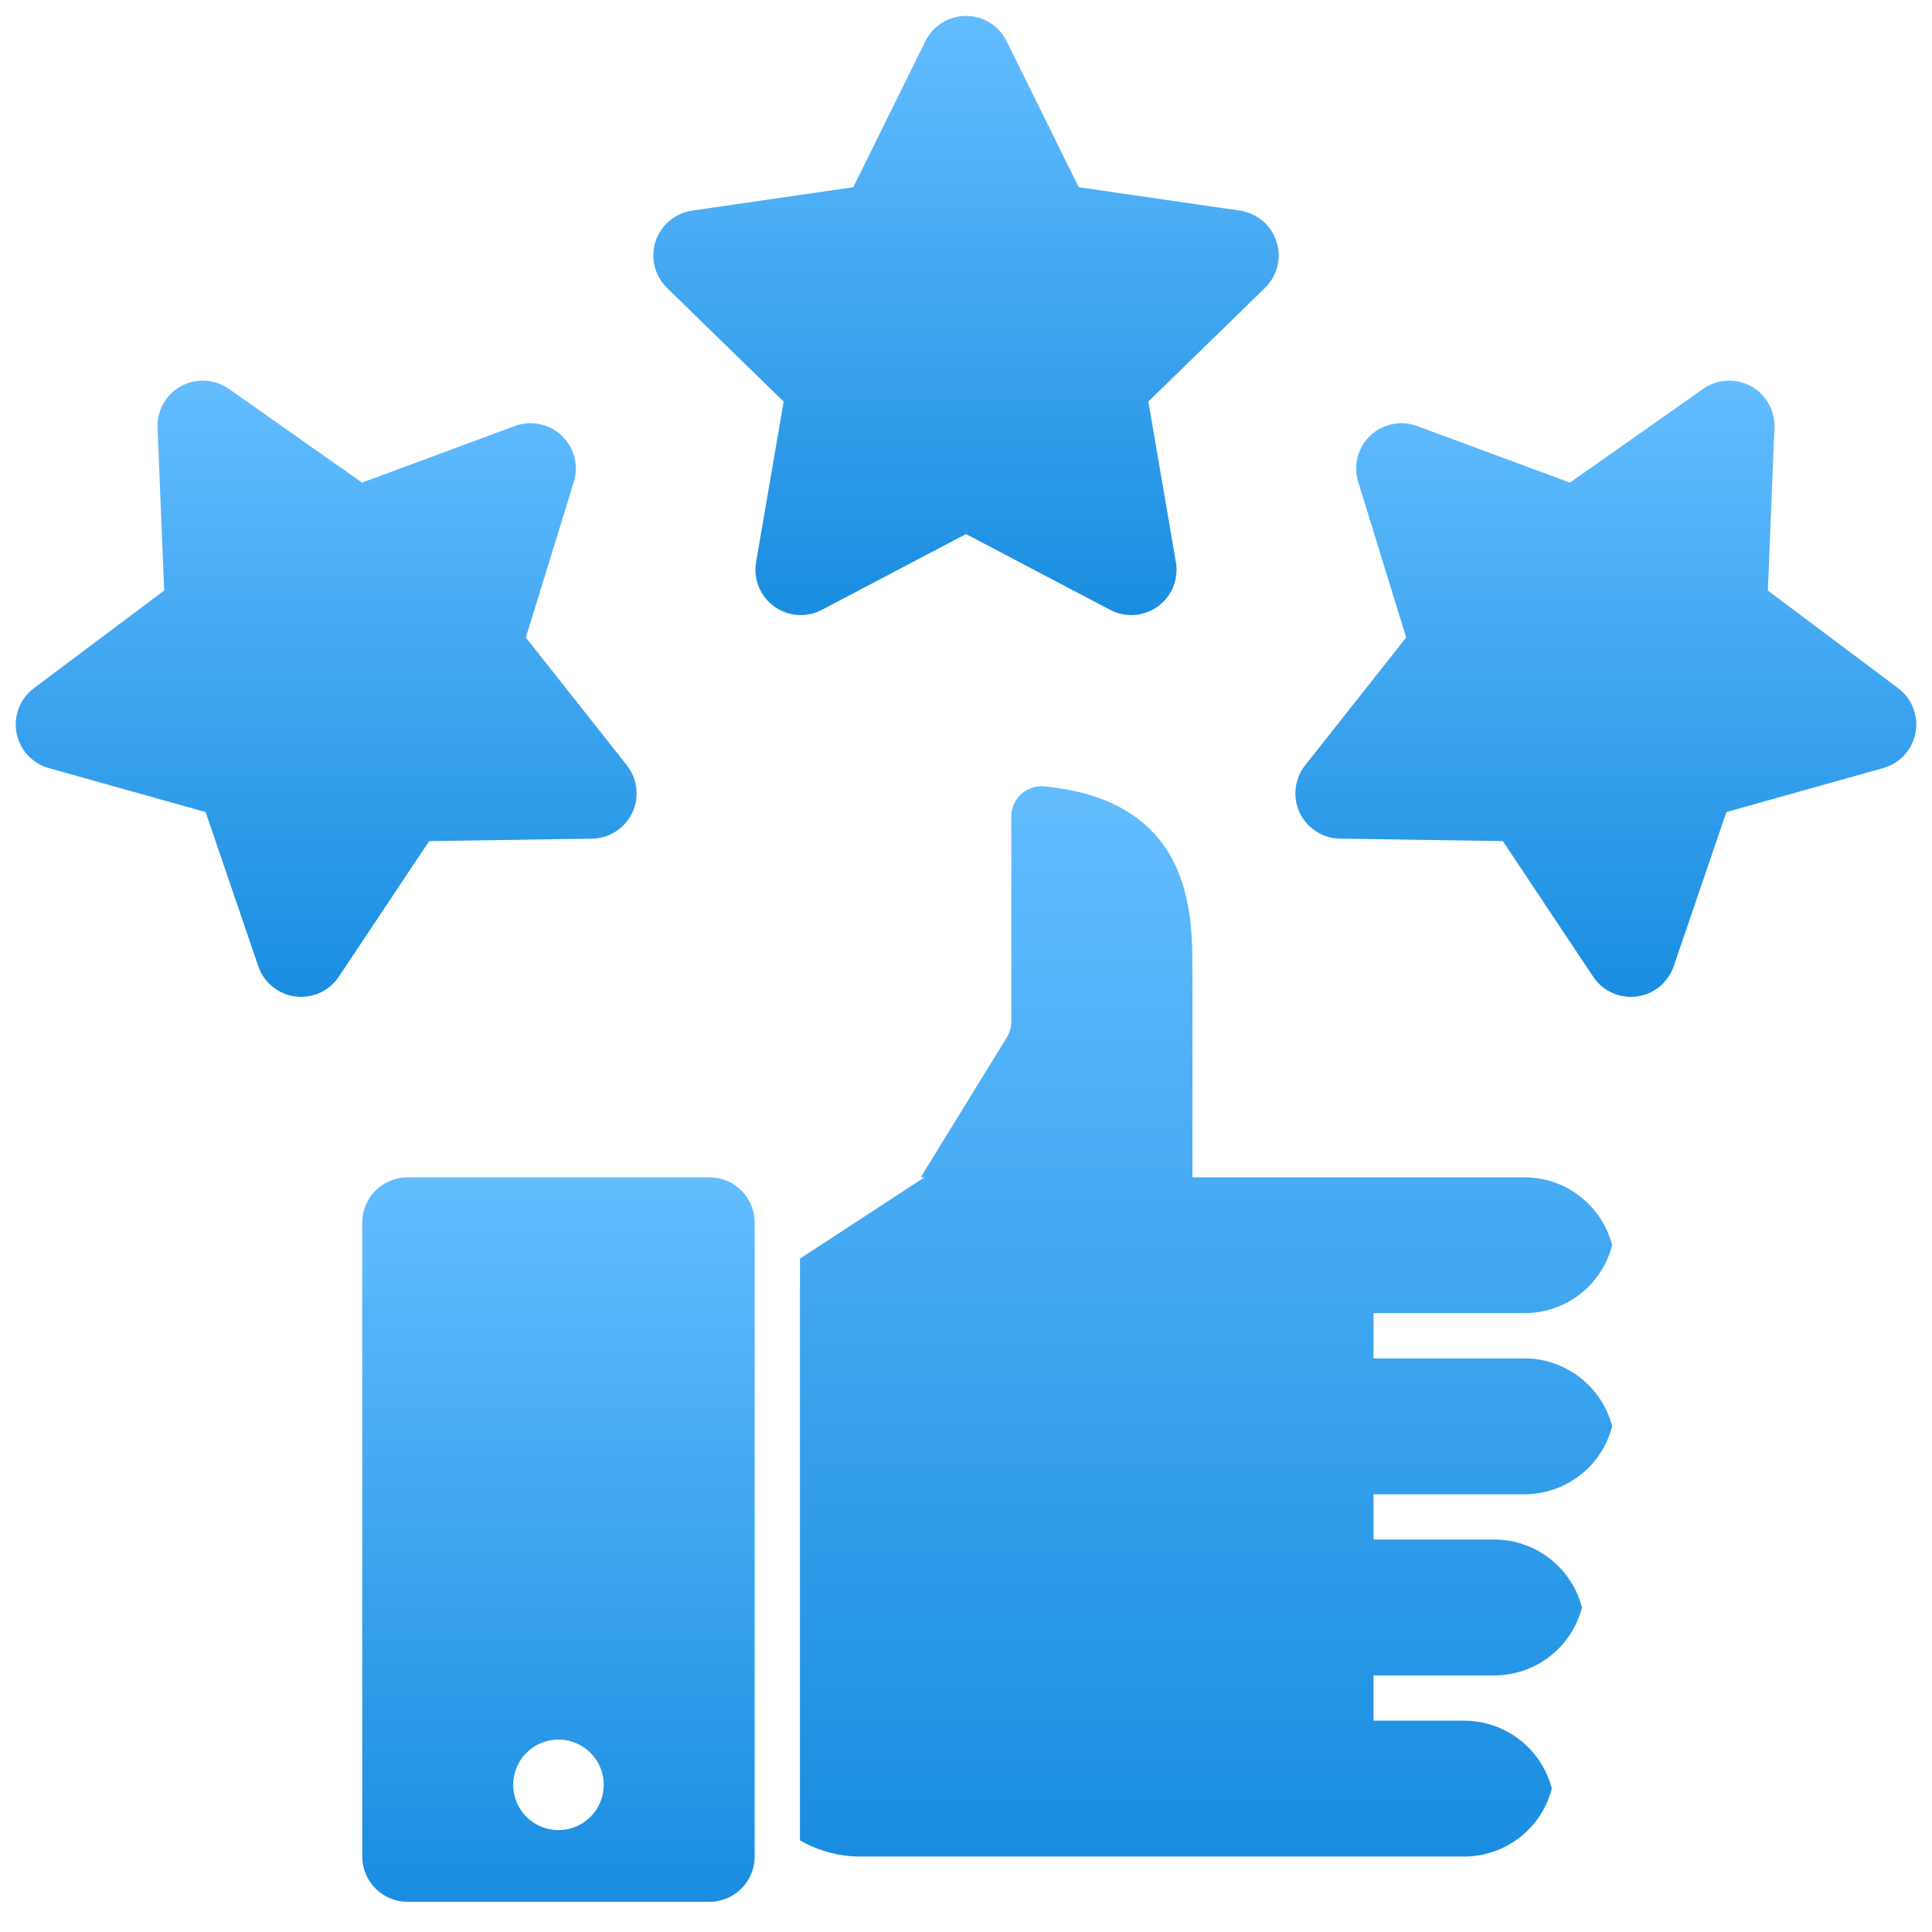
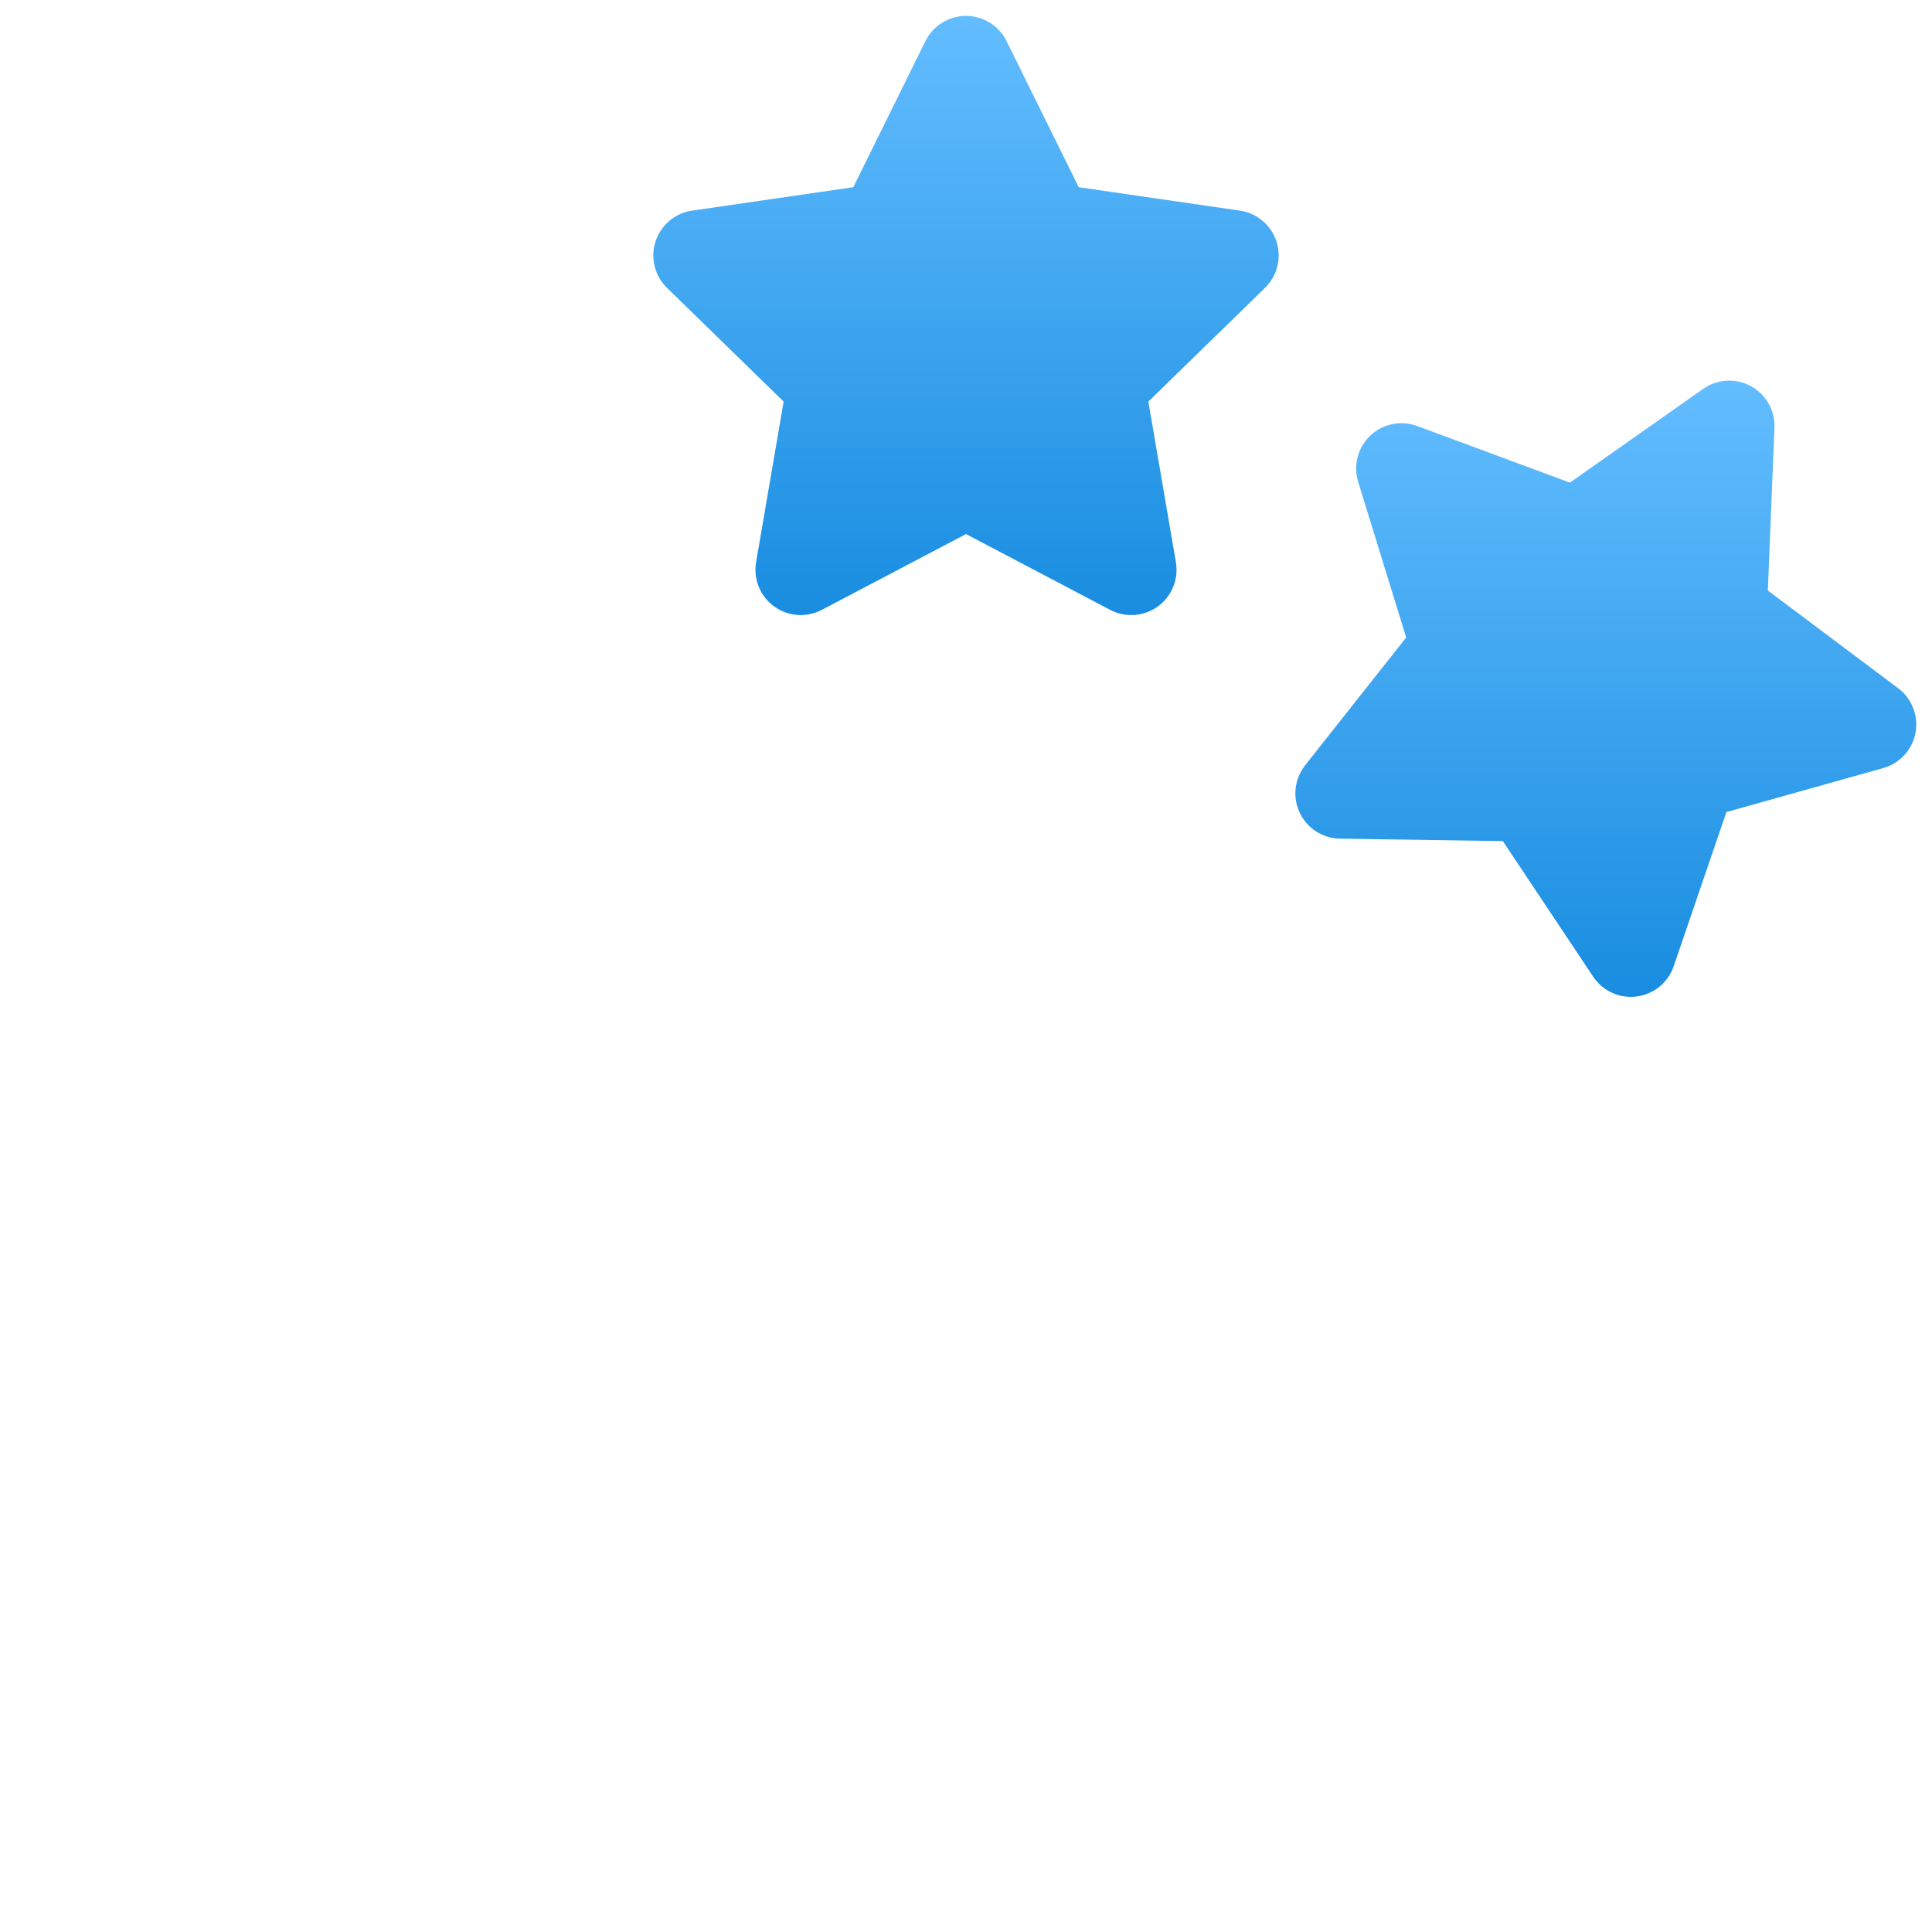
<svg xmlns="http://www.w3.org/2000/svg" width="512" height="512" viewBox="0 0 512 512" fill="none">
  <path d="M217.788 161.621L256 141.532L294.212 161.621C296.194 162.664 298.428 163.13 300.661 162.969C302.894 162.808 305.038 162.025 306.849 160.709C308.661 159.393 310.068 157.596 310.912 155.522C311.756 153.448 312.002 151.179 311.624 148.972L304.324 106.421L335.24 76.287C336.843 74.725 337.977 72.744 338.514 70.57C339.05 68.397 338.968 66.116 338.276 63.987C337.584 61.857 336.311 59.964 334.599 58.52C332.887 57.077 330.806 56.142 328.59 55.819L285.867 49.611L266.761 10.9C265.77 8.892 264.237 7.202 262.335 6.02C260.434 4.837 258.239 4.211 256 4.211C253.761 4.211 251.566 4.837 249.665 6.02C247.763 7.202 246.23 8.892 245.239 10.9L226.133 49.611L183.41 55.819C181.194 56.142 179.113 57.077 177.401 58.52C175.689 59.964 174.415 61.857 173.724 63.987C173.032 66.116 172.949 68.397 173.486 70.57C174.023 72.744 175.157 74.725 176.76 76.287L207.674 106.421L200.374 148.972C199.996 151.179 200.242 153.448 201.086 155.522C201.93 157.596 203.337 159.393 205.149 160.709C206.96 162.025 209.104 162.808 211.337 162.969C213.57 163.13 215.804 162.664 217.786 161.621H217.788Z" fill="url(#paint0_linear)" />
  <path d="M503.034 182.392L468.495 156.492L470.25 113.355C470.341 111.118 469.805 108.899 468.7 106.95C467.596 105.002 465.969 103.401 464.002 102.329C462.036 101.258 459.808 100.758 457.572 100.886C455.337 101.014 453.181 101.766 451.35 103.055L416.048 127.9L375.565 112.9C373.465 112.123 371.19 111.948 368.997 112.396C366.803 112.844 364.778 113.896 363.151 115.435C361.525 116.973 360.361 118.936 359.791 121.101C359.222 123.266 359.27 125.548 359.929 127.687L372.648 168.943L345.874 202.81C344.485 204.567 343.616 206.677 343.364 208.902C343.112 211.127 343.487 213.378 344.447 215.4C345.408 217.423 346.915 219.137 348.799 220.347C350.682 221.558 352.867 222.218 355.106 222.251L398.272 222.902L422.208 258.832C423.303 260.477 424.788 261.825 426.53 262.758C428.271 263.691 430.216 264.179 432.192 264.179C432.71 264.179 433.227 264.145 433.74 264.079C435.961 263.791 438.056 262.887 439.79 261.47C441.523 260.052 442.826 258.178 443.55 256.059L457.509 215.206L499.076 203.545C501.232 202.941 503.175 201.745 504.687 200.093C506.198 198.441 507.218 196.399 507.63 194.199C508.041 191.998 507.829 189.726 507.017 187.639C506.205 185.552 504.825 183.735 503.034 182.391V182.392Z" fill="url(#paint1_linear)" />
-   <path d="M156.894 222.252C159.133 222.219 161.318 221.559 163.201 220.348C165.085 219.138 166.592 217.424 167.552 215.401C168.513 213.379 168.888 211.128 168.636 208.903C168.384 206.678 167.515 204.568 166.126 202.811L139.352 168.944L152.071 127.688C152.731 125.549 152.778 123.267 152.209 121.102C151.64 118.936 150.476 116.973 148.849 115.435C147.222 113.896 145.198 112.843 143.004 112.396C140.81 111.948 138.535 112.123 136.435 112.9L95.952 127.9L60.652 103.055C58.821 101.766 56.665 101.014 54.429 100.886C52.194 100.758 49.966 101.258 48 102.329C46.033 103.401 44.406 105.002 43.302 106.95C42.197 108.899 41.661 111.118 41.752 113.355L43.507 156.492L8.968 182.392C7.177 183.736 5.797 185.553 4.985 187.64C4.173 189.727 3.961 191.999 4.372 194.2C4.784 196.4 5.803 198.442 7.315 200.094C8.827 201.746 10.77 202.942 12.926 203.546L54.493 215.207L68.45 256.06C69.174 258.179 70.476 260.053 72.21 261.47C73.943 262.888 76.039 263.792 78.259 264.08C80.48 264.369 82.736 264.03 84.774 263.103C86.812 262.176 88.55 260.697 89.792 258.833L113.728 222.903L156.894 222.252Z" fill="url(#paint2_linear)" />
-   <path d="M404 348C409.321 348 414.492 346.232 418.699 342.974C422.906 339.716 425.912 335.152 427.244 330C425.912 324.848 422.906 320.285 418.699 317.027C414.492 313.769 409.321 312.001 404 312H316V257C316 242.038 316 212.209 276.748 208.4C275.639 208.296 274.52 208.425 273.463 208.778C272.406 209.132 271.435 209.702 270.611 210.452C269.788 211.203 269.13 212.117 268.68 213.136C268.231 214.156 267.999 215.258 268 216.372V270.736C268 272.217 267.589 273.668 266.813 274.928L244 312H245L212 333.551V487.708C216.861 490.526 222.381 492.007 228 492H388C393.321 492 398.492 490.232 402.699 486.974C406.906 483.716 409.912 479.152 411.244 474C409.912 468.848 406.906 464.285 402.699 461.027C398.492 457.769 393.321 456.001 388 456H364V444H396C401.321 444 406.492 442.232 410.699 438.974C414.906 435.716 417.912 431.152 419.244 426C417.912 420.848 414.906 416.285 410.699 413.027C406.492 409.769 401.321 408.001 396 408H364V396H404C409.321 396 414.492 394.232 418.699 390.974C422.906 387.716 425.912 383.152 427.244 378C425.912 372.848 422.906 368.285 418.699 365.027C414.492 361.769 409.321 360.001 404 360H364V348H404Z" fill="url(#paint3_linear)" />
-   <path d="M188 312H108C104.817 312 101.765 313.264 99.515 315.515C97.264 317.765 96 320.817 96 324V492C96 495.183 97.264 498.235 99.515 500.485C101.765 502.736 104.817 504 108 504H188C191.183 504 194.235 502.736 196.485 500.485C198.736 498.235 200 495.183 200 492V324C200 320.817 198.736 317.765 196.485 315.515C194.235 313.264 191.183 312 188 312V312ZM148 485C145.627 485 143.306 484.296 141.333 482.978C139.36 481.659 137.822 479.785 136.913 477.592C136.005 475.399 135.767 472.987 136.231 470.659C136.694 468.331 137.836 466.193 139.515 464.515C141.193 462.836 143.331 461.694 145.659 461.231C147.987 460.768 150.399 461.005 152.592 461.913C154.785 462.822 156.659 464.36 157.978 466.333C159.296 468.307 160 470.627 160 473C160 476.183 158.736 479.235 156.485 481.485C154.235 483.736 151.183 485 148 485Z" fill="url(#paint4_linear)" />
  <defs>
    <linearGradient id="paint0_linear" x1="256" y1="4.211" x2="256" y2="163" gradientUnits="userSpaceOnUse">
      <stop stop-color="#63BDFF" />
      <stop offset="1" stop-color="#198DE0" />
    </linearGradient>
    <linearGradient id="paint1_linear" x1="425.561" y1="100.866" x2="425.561" y2="264.179" gradientUnits="userSpaceOnUse">
      <stop stop-color="#63BDFF" />
      <stop offset="1" stop-color="#198DE0" />
    </linearGradient>
    <linearGradient id="paint2_linear" x1="86.44" y1="100.866" x2="86.44" y2="264.18" gradientUnits="userSpaceOnUse">
      <stop stop-color="#63BDFF" />
      <stop offset="1" stop-color="#198DE0" />
    </linearGradient>
    <linearGradient id="paint3_linear" x1="319.622" y1="208.365" x2="319.622" y2="492" gradientUnits="userSpaceOnUse">
      <stop stop-color="#63BDFF" />
      <stop offset="1" stop-color="#198DE0" />
    </linearGradient>
    <linearGradient id="paint4_linear" x1="148" y1="312" x2="148" y2="504" gradientUnits="userSpaceOnUse">
      <stop stop-color="#63BDFF" />
      <stop offset="1" stop-color="#198DE0" />
    </linearGradient>
  </defs>
</svg>